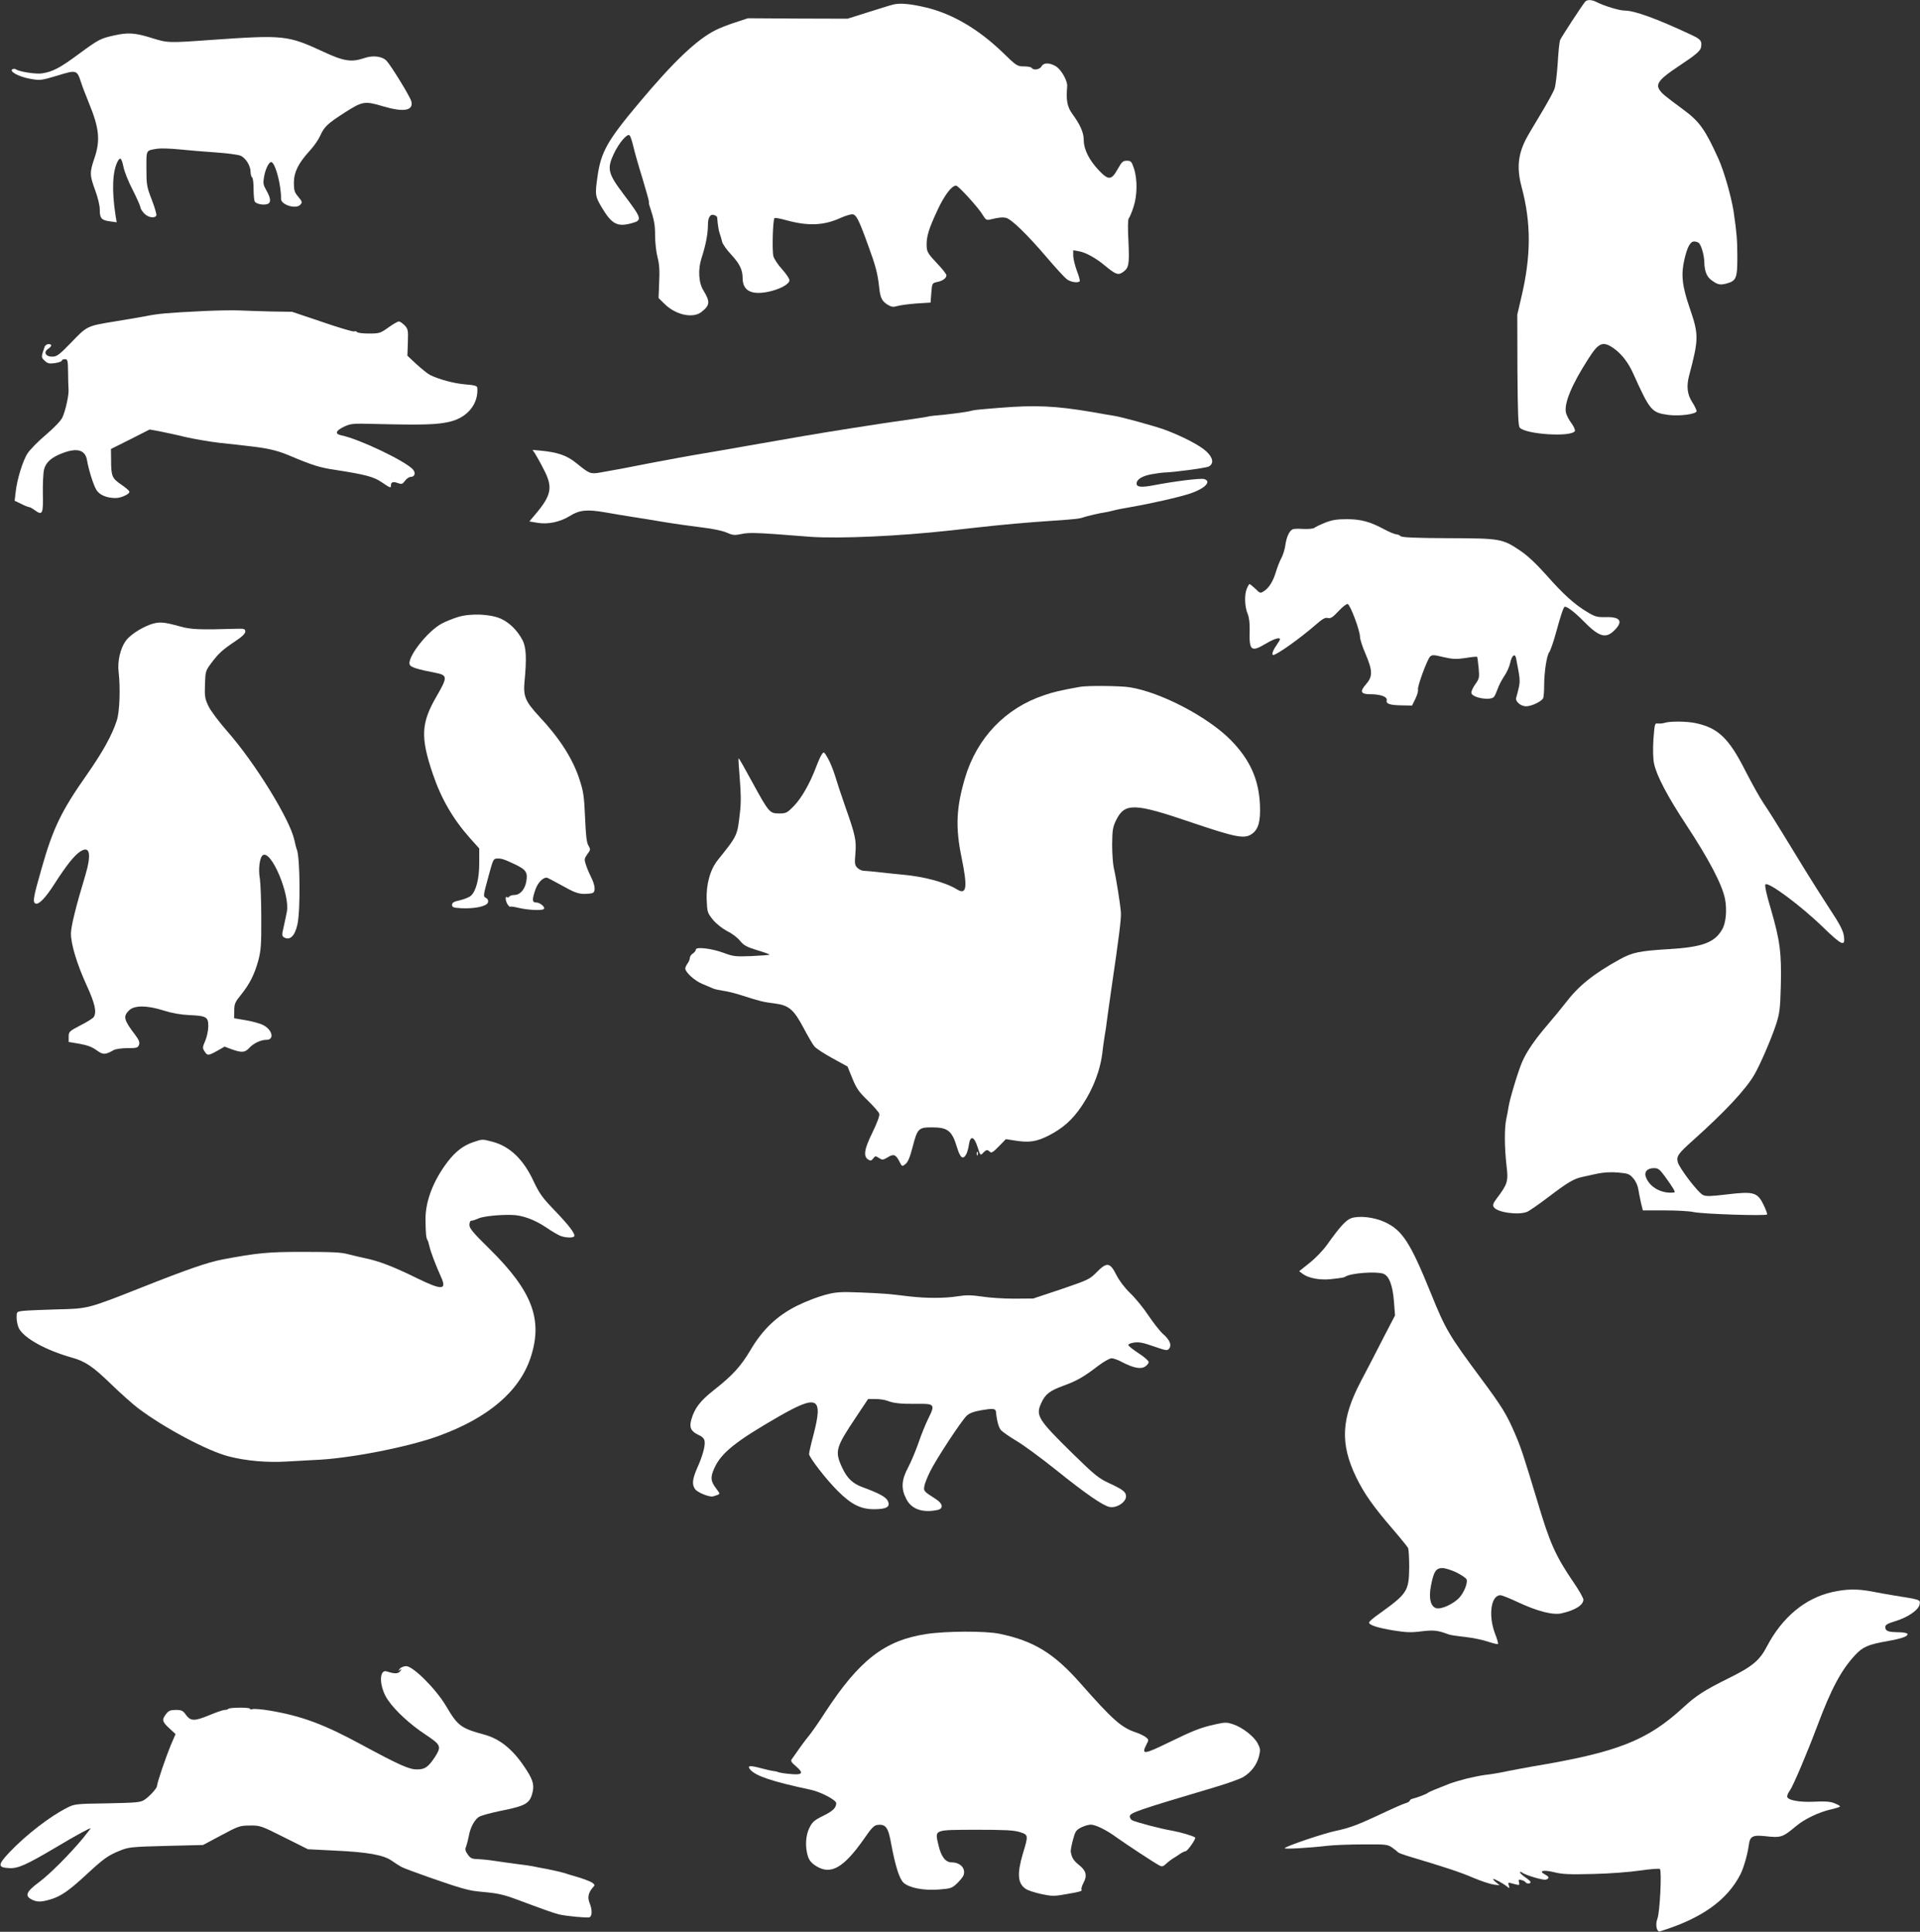
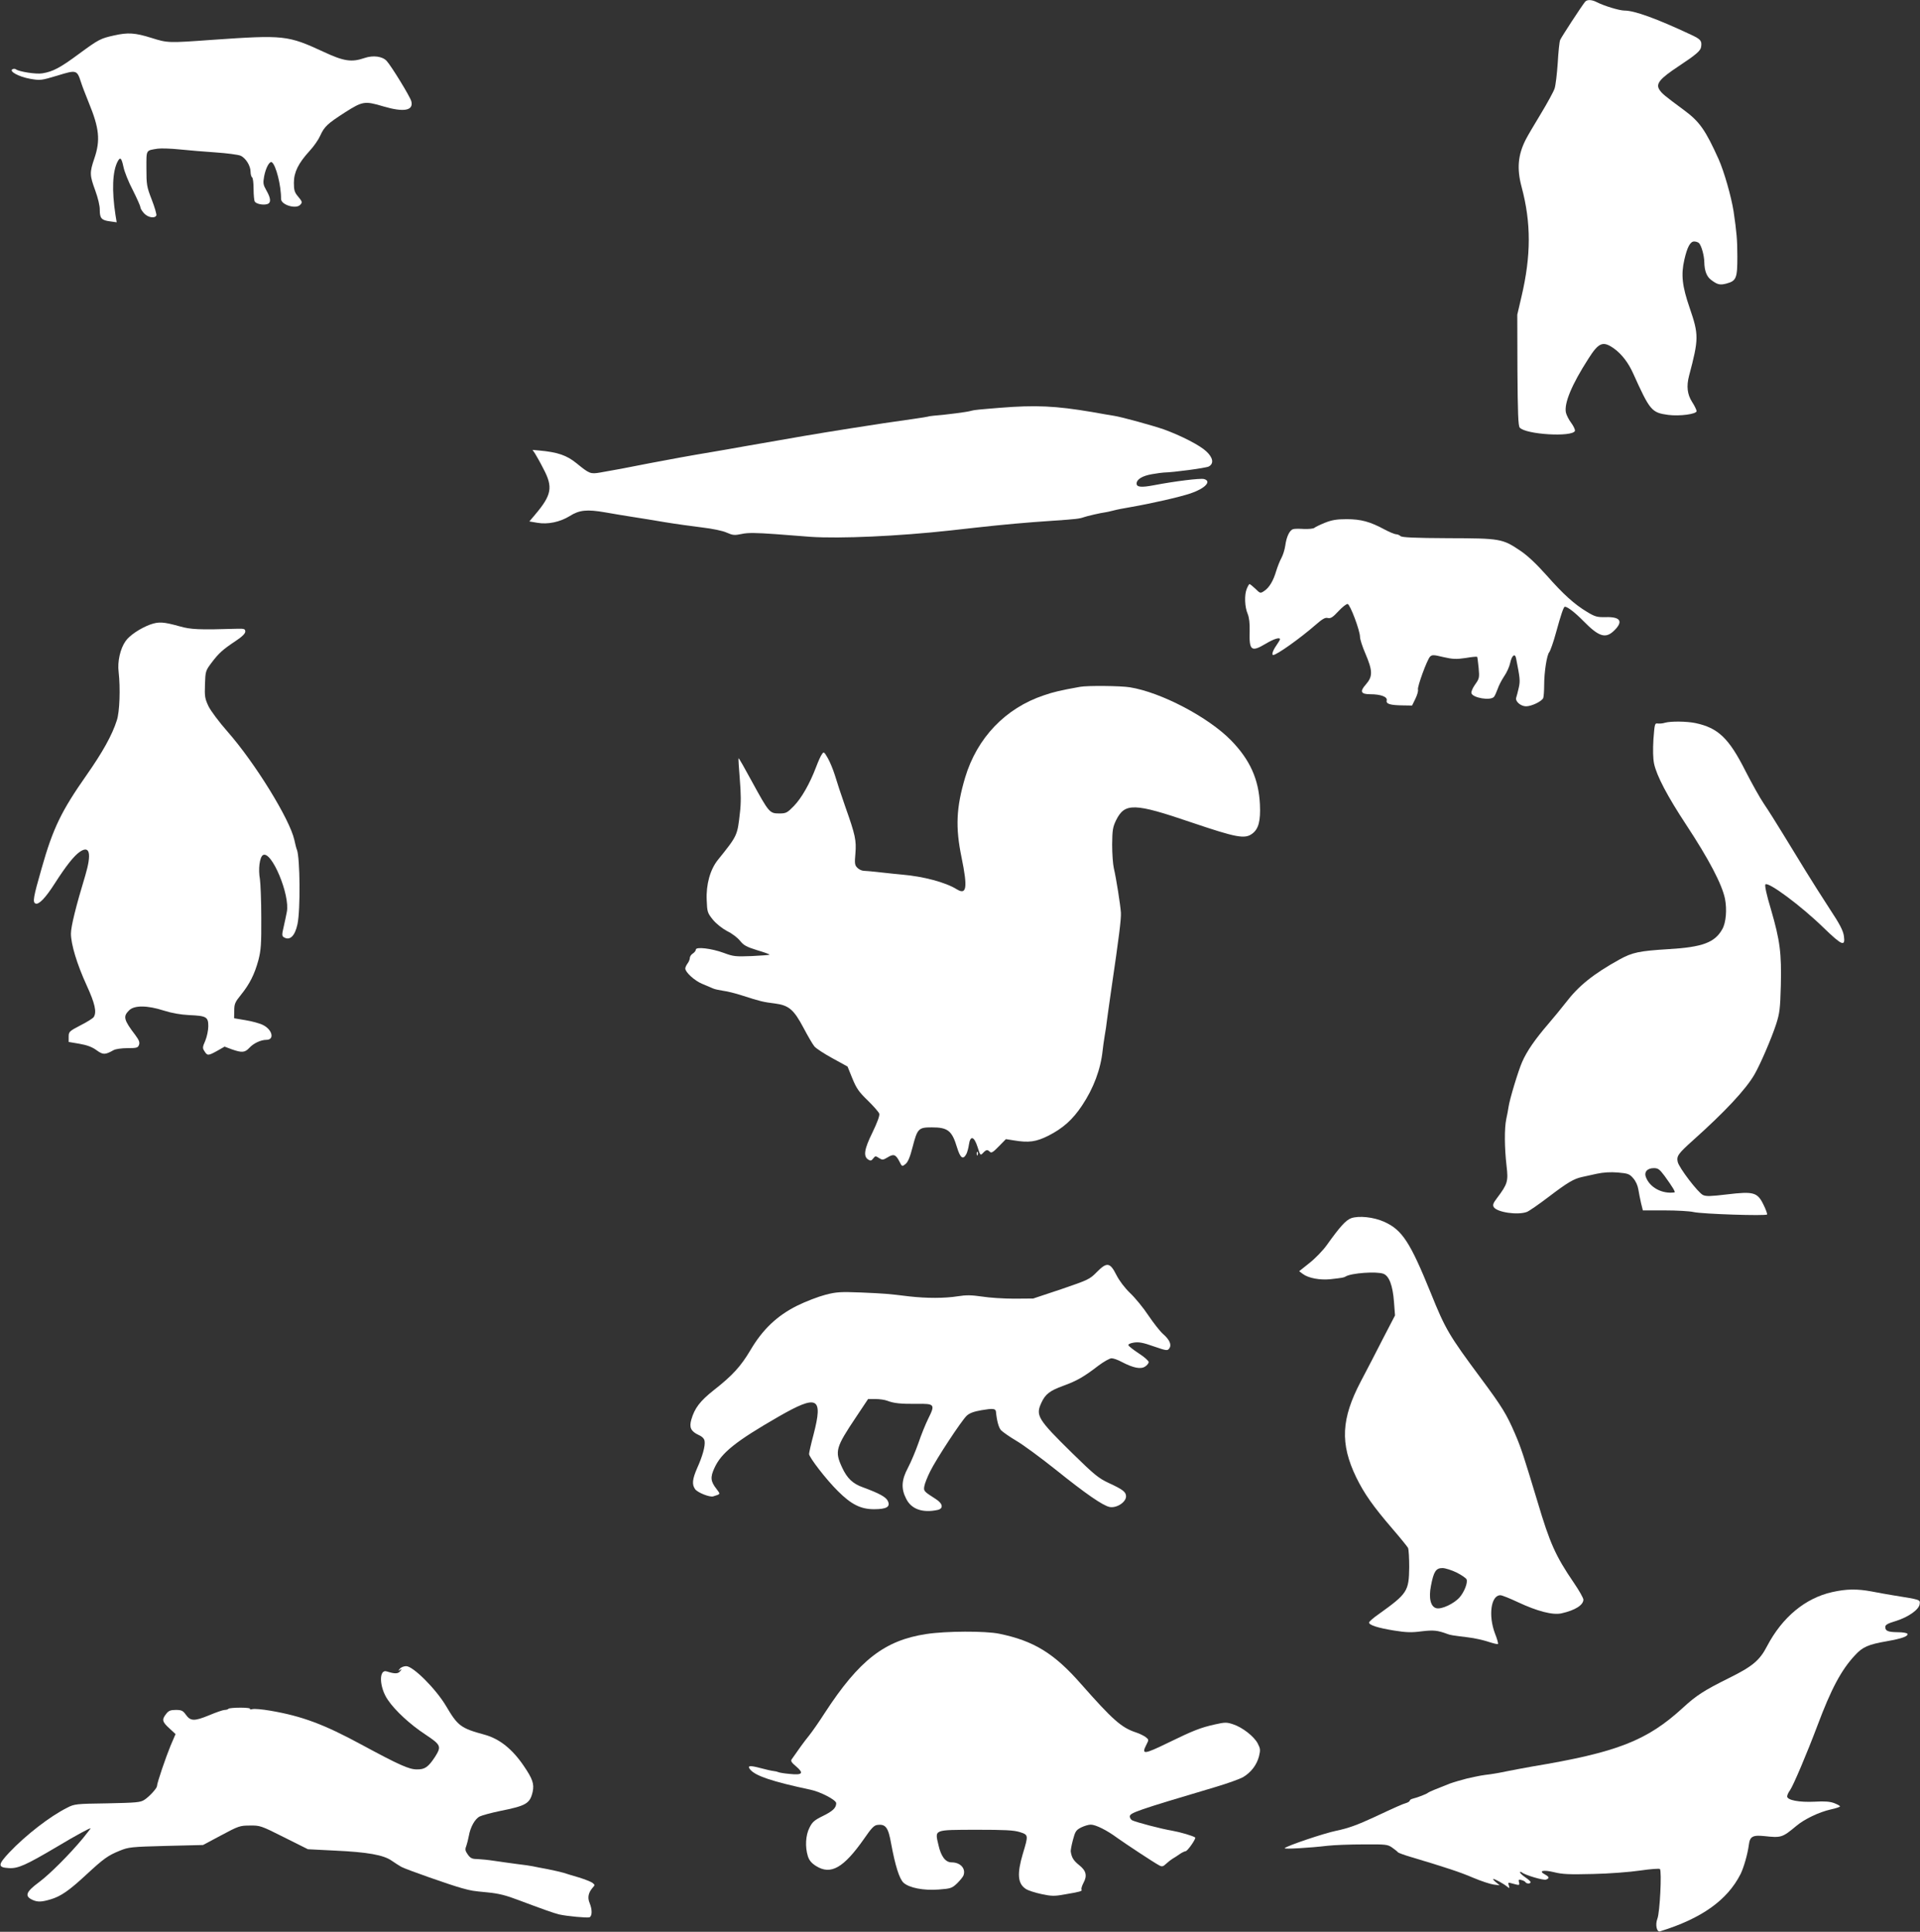
<svg xmlns="http://www.w3.org/2000/svg" version="1.0" width="1272pt" height="1280pt" viewBox="0 0 1272 1280" preserveAspectRatio="xMidYMid meet">
  <rect x="0" y="0" width="1272" height="1280" fill="#333333" stroke="none" />
  <g transform="translate(0,1280) scale(0.1,-0.1)" fill="#ffffff" stroke="none">
    <path d="M10501 12788 c-24 -30 -158 -235 -165 -253 -5 -11 -12 -80 -16 -152 -5 -73 -14 -150 -21 -170 -7 -21 -48 -96 -91 -167 -43 -71 -88 -147 -99 -169 -53 -103 -61 -195 -28 -317 63 -236 63 -452 -1 -725 l-28 -120 1 -366 c2 -286 5 -369 15 -382 38 -46 349 -65 366 -22 2 7 -8 30 -24 52 -16 21 -32 52 -36 70 -12 62 39 185 149 356 69 109 97 120 172 66 49 -36 93 -92 125 -164 111 -246 122 -259 231 -274 76 -10 189 5 189 25 0 7 -13 35 -30 61 -32 50 -38 104 -20 173 65 245 65 272 4 450 -50 145 -58 220 -35 320 19 83 39 120 65 120 13 0 28 -6 33 -12 17 -21 33 -82 34 -124 1 -59 16 -98 47 -120 40 -30 57 -34 99 -23 66 18 73 34 73 178 0 111 -5 165 -25 301 -16 100 -62 261 -99 345 -87 193 -126 249 -229 325 -134 99 -146 110 -163 135 -26 40 1 73 128 157 116 77 145 102 148 128 6 40 -3 50 -67 80 -228 107 -375 160 -440 160 -35 0 -136 31 -185 56 -33 17 -64 18 -77 2z" />
-     <path d="M5918 12770 c-21 -5 -97 -29 -170 -52 l-133 -42 -330 1 -330 2 -85 -28 c-47 -15 -105 -38 -130 -51 -125 -63 -278 -209 -505 -480 -213 -254 -254 -327 -277 -493 -17 -119 -15 -129 32 -207 64 -106 101 -125 195 -99 72 20 69 29 -56 195 -101 134 -109 166 -62 266 35 73 89 136 104 121 6 -6 17 -39 25 -74 8 -35 35 -130 60 -210 24 -81 44 -151 43 -155 -1 -5 0 -16 3 -24 32 -97 38 -127 38 -200 0 -45 7 -110 16 -144 12 -45 15 -89 11 -166 l-4 -105 42 -41 c73 -71 185 -95 241 -52 58 45 60 68 15 142 -33 52 -38 140 -13 217 28 86 42 160 42 218 0 52 16 76 44 65 9 -3 16 -9 17 -13 5 -57 10 -90 18 -111 5 -14 12 -37 15 -52 3 -15 31 -54 62 -87 55 -60 74 -99 74 -156 1 -79 55 -110 162 -90 79 15 148 51 148 78 0 11 -22 43 -48 72 -26 28 -52 67 -58 86 -10 35 -4 242 7 254 4 3 38 -3 77 -14 145 -40 249 -36 361 15 29 13 64 24 76 24 27 0 43 -30 109 -213 48 -131 61 -182 71 -275 7 -66 18 -88 57 -112 24 -14 36 -16 62 -8 17 5 74 13 126 17 l95 6 5 65 c5 63 6 64 37 71 38 7 63 26 63 45 0 8 -29 45 -65 82 -58 62 -65 74 -66 113 -2 60 13 111 72 237 46 99 94 162 123 162 15 0 150 -148 177 -195 18 -31 26 -35 47 -30 58 14 83 17 108 11 36 -9 142 -113 270 -263 57 -67 116 -131 130 -142 25 -20 74 -28 87 -15 3 3 -5 35 -19 70 -13 36 -24 81 -24 100 l0 36 38 -7 c45 -8 111 -44 172 -95 70 -58 87 -64 115 -46 44 29 48 49 41 204 -5 89 -4 148 2 155 6 7 20 40 31 74 26 77 27 187 3 258 -15 45 -20 50 -47 50 -25 0 -34 -8 -60 -55 -42 -75 -61 -76 -125 -9 -63 66 -100 139 -100 198 0 51 -22 102 -75 175 -35 48 -43 91 -35 184 3 36 -38 109 -74 132 -43 26 -82 26 -96 0 -11 -21 -54 -28 -65 -10 -3 6 -27 10 -52 10 -43 0 -49 3 -141 93 -159 153 -330 254 -502 296 -108 26 -175 32 -222 21z" />
    <path d="M755 12565 c-89 -20 -100 -25 -232 -122 -124 -92 -173 -118 -243 -129 -40 -7 -155 11 -175 27 -6 4 -16 4 -23 0 -23 -14 44 -50 117 -63 68 -12 74 -11 181 21 126 39 130 38 156 -42 9 -29 33 -90 52 -137 70 -170 78 -250 37 -370 -32 -94 -31 -111 6 -212 18 -50 31 -102 30 -130 0 -55 12 -68 70 -75 l42 -6 -8 49 c-25 162 -20 290 15 355 17 31 25 23 38 -37 6 -31 34 -101 62 -154 27 -54 50 -105 50 -113 0 -8 11 -26 25 -41 26 -28 72 -35 81 -13 2 7 -11 54 -31 105 -33 85 -35 99 -35 206 0 127 -5 118 75 131 22 3 87 1 145 -5 58 -6 166 -15 240 -20 74 -5 147 -15 162 -21 35 -14 68 -67 68 -107 0 -17 5 -34 10 -37 6 -3 10 -39 10 -78 0 -40 4 -77 8 -83 10 -15 53 -24 80 -17 29 7 28 37 -3 91 -22 39 -23 48 -15 94 11 57 36 102 51 93 27 -18 62 -155 61 -243 0 -39 97 -69 126 -40 17 17 15 22 -15 58 -22 26 -26 42 -26 89 0 69 29 129 104 211 28 30 59 75 70 100 28 62 48 80 164 155 118 75 131 77 255 40 135 -40 201 -28 185 34 -7 29 -133 235 -164 268 -28 30 -89 38 -145 19 -87 -30 -138 -22 -271 40 -240 111 -263 113 -740 80 -290 -21 -294 -21 -402 13 -109 34 -155 37 -248 16z" />
-     <path d="M1350 10739 c-244 -12 -300 -17 -385 -34 -44 -8 -136 -24 -205 -35 -184 -30 -183 -30 -286 -137 -76 -79 -96 -95 -123 -96 -46 -3 -66 28 -34 50 28 19 30 33 4 33 -10 0 -21 -8 -25 -17 -24 -69 -24 -71 0 -93 19 -19 30 -21 68 -16 25 4 46 11 46 17 0 5 9 9 20 9 18 0 20 -7 21 -87 0 -49 2 -99 3 -112 4 -34 -20 -144 -41 -188 -11 -22 -55 -68 -108 -113 -50 -42 -104 -97 -121 -122 -33 -49 -72 -176 -81 -264 l-6 -52 44 -21 c23 -12 47 -21 52 -21 5 0 22 -9 38 -21 50 -36 56 -25 53 109 -1 66 2 139 8 162 12 48 52 82 126 109 94 35 146 19 158 -46 11 -66 43 -167 63 -200 21 -33 68 -53 127 -53 38 0 96 28 91 43 -2 7 -27 28 -55 47 -59 40 -66 55 -66 160 l-1 75 128 64 128 65 62 -11 c34 -7 112 -23 172 -38 61 -14 166 -32 235 -40 69 -7 150 -16 180 -20 129 -14 191 -28 271 -61 161 -68 205 -82 314 -98 198 -31 251 -45 305 -82 56 -38 60 -40 60 -20 0 22 15 27 46 15 25 -9 31 -7 47 15 10 14 27 26 38 26 27 0 35 27 14 50 -51 56 -355 201 -472 225 -46 9 -41 30 15 57 44 21 57 23 197 19 339 -8 425 -5 510 16 115 29 186 120 177 224 -2 13 -19 17 -79 22 -75 6 -178 34 -235 63 -15 8 -54 39 -88 70 l-61 57 3 88 c3 81 1 89 -21 113 -14 14 -31 26 -39 26 -7 0 -39 -18 -69 -40 -53 -38 -60 -40 -129 -40 -40 0 -75 4 -79 10 -3 5 -12 7 -19 4 -7 -3 -102 25 -212 63 l-199 67 -135 2 c-74 2 -171 5 -215 7 -44 2 -150 0 -235 -4z" />
    <path d="M6625 10098 c-60 -5 -123 -10 -140 -12 -16 -1 -41 -5 -55 -9 -23 -7 -162 -25 -240 -31 -19 -2 -37 -4 -40 -6 -3 -1 -48 -9 -100 -16 -117 -16 -256 -37 -420 -63 -264 -42 -313 -51 -685 -116 -82 -15 -188 -33 -235 -41 -133 -22 -285 -50 -405 -73 -139 -28 -253 -49 -329 -62 -65 -11 -71 -8 -156 61 -65 53 -125 74 -248 85 l-44 4 17 -25 c8 -13 34 -58 55 -100 65 -122 55 -174 -55 -304 l-38 -45 53 -9 c70 -12 150 5 215 45 63 40 114 45 235 24 52 -9 133 -23 180 -30 47 -7 144 -23 215 -35 72 -12 183 -27 247 -35 68 -8 136 -22 162 -34 41 -18 52 -19 100 -9 40 9 95 8 222 -1 93 -7 198 -15 234 -18 194 -13 580 4 925 42 17 2 93 10 170 19 180 20 334 34 515 46 147 10 173 13 200 23 18 7 119 30 140 32 8 1 33 6 55 12 22 6 72 16 110 22 149 26 328 67 403 92 97 33 141 81 88 95 -25 6 -190 -14 -331 -41 -84 -16 -115 -13 -115 11 0 28 38 51 101 62 35 6 71 11 79 11 63 1 279 30 298 40 35 19 29 58 -16 100 -42 40 -166 104 -282 146 -72 25 -278 82 -330 90 -14 2 -79 13 -145 25 -243 41 -374 47 -610 28z" />
    <path d="M8777 9336 c-32 -13 -63 -28 -70 -34 -6 -5 -37 -8 -67 -7 -30 2 -63 2 -73 -1 -23 -7 -44 -49 -52 -109 -4 -28 -16 -65 -26 -83 -10 -18 -25 -56 -34 -85 -19 -65 -46 -111 -80 -133 -25 -17 -27 -16 -58 15 -18 17 -36 31 -39 31 -3 0 -11 -14 -18 -31 -17 -40 -14 -121 6 -167 10 -25 14 -62 13 -112 -4 -131 10 -143 107 -85 52 31 94 45 94 29 0 -3 -11 -22 -25 -42 -23 -33 -32 -62 -20 -62 23 0 178 110 280 199 46 40 64 51 82 46 19 -4 33 5 70 45 26 28 53 49 61 48 17 -3 82 -177 82 -218 0 -16 16 -65 35 -109 50 -117 50 -153 4 -206 -42 -47 -34 -65 29 -65 69 0 115 -17 109 -41 -6 -23 22 -32 108 -33 l60 -1 22 45 c12 25 20 52 17 61 -5 19 60 197 80 218 14 13 23 13 89 -3 62 -14 84 -15 146 -6 40 7 74 10 77 8 2 -2 6 -35 10 -74 6 -65 4 -71 -23 -109 -16 -22 -27 -48 -25 -57 6 -32 127 -53 150 -25 5 6 16 30 24 52 7 22 27 60 43 84 17 24 35 64 40 89 11 50 32 66 39 30 26 -132 28 -148 18 -194 -6 -27 -14 -57 -17 -66 -9 -24 29 -58 65 -58 37 0 105 33 114 55 3 9 6 47 6 83 0 91 18 203 34 221 7 9 28 68 45 131 32 117 50 170 58 170 18 0 68 -39 123 -95 104 -106 148 -119 206 -61 59 59 39 90 -59 87 -55 -1 -69 2 -122 34 -86 52 -156 115 -269 243 -68 76 -125 130 -174 163 -119 80 -132 82 -479 83 -224 1 -306 5 -315 14 -6 6 -19 12 -29 12 -9 0 -43 14 -75 31 -98 53 -158 69 -253 69 -67 0 -99 -6 -144 -24z" />
-     <path d="M3035 8712 c-33 -10 -80 -29 -105 -42 -98 -50 -241 -235 -214 -277 9 -15 58 -30 169 -51 80 -16 81 -28 10 -151 -106 -181 -111 -274 -27 -521 55 -162 133 -297 246 -424 l61 -68 0 -97 c0 -104 -21 -185 -55 -216 -11 -10 -43 -23 -72 -30 -42 -9 -53 -16 -53 -31 0 -16 9 -19 63 -22 89 -4 168 13 175 39 3 12 -1 23 -13 29 -20 11 -20 11 18 150 27 100 31 110 51 111 31 2 46 -2 118 -36 79 -37 91 -55 79 -119 -9 -50 -42 -86 -76 -86 -16 0 -32 -5 -35 -10 -4 -6 -11 -8 -16 -5 -15 10 -10 -29 6 -51 8 -10 15 -16 15 -12 0 3 26 0 58 -8 60 -14 154 -19 165 -7 12 11 -25 43 -50 43 -28 0 -29 17 -7 83 18 52 56 89 82 80 9 -4 56 -29 105 -56 69 -39 97 -49 135 -50 26 0 53 3 60 7 19 11 14 52 -12 104 -13 26 -29 64 -35 84 -11 33 -10 40 10 68 22 29 22 32 7 58 -12 20 -17 69 -22 187 -6 139 -11 172 -37 251 -44 136 -131 272 -266 416 -93 101 -107 133 -98 232 15 155 11 227 -13 274 -35 66 -87 117 -145 143 -71 31 -199 36 -282 11z" />
    <path d="M993 8661 c-64 -24 -135 -71 -161 -109 -35 -49 -55 -136 -46 -205 12 -105 7 -264 -12 -320 -31 -98 -95 -212 -200 -362 -167 -238 -223 -353 -298 -618 -56 -195 -61 -226 -40 -234 22 -8 66 38 126 132 77 120 128 184 167 211 66 45 79 -12 36 -157 -62 -204 -95 -338 -95 -385 0 -71 40 -203 105 -345 54 -118 67 -175 46 -208 -5 -8 -44 -33 -88 -55 -75 -39 -78 -43 -78 -76 l0 -34 71 -12 c51 -9 84 -21 114 -43 43 -31 56 -31 113 1 12 7 53 13 91 13 61 0 70 2 77 22 6 17 0 31 -24 64 -77 101 -83 124 -42 164 34 35 121 34 230 -1 53 -17 110 -27 168 -30 115 -5 127 -12 127 -74 0 -26 -9 -70 -20 -96 -19 -43 -19 -49 -5 -70 19 -30 24 -30 84 3 l49 28 48 -18 c66 -23 86 -22 115 9 28 31 77 54 114 54 55 0 40 67 -22 98 -21 11 -73 25 -115 32 l-77 13 1 50 c0 45 5 57 45 106 57 71 89 134 115 229 17 66 20 105 19 282 0 113 -5 228 -9 255 -12 65 -2 145 20 159 56 34 182 -266 158 -378 -4 -23 -14 -67 -21 -99 -12 -50 -11 -59 1 -67 40 -25 74 7 91 87 20 93 17 441 -4 493 -4 8 -11 38 -17 65 -30 136 -260 510 -444 719 -53 60 -109 135 -124 165 -24 51 -27 65 -24 146 3 87 4 91 43 143 49 65 75 88 159 144 44 29 65 50 65 63 0 17 -6 20 -50 19 -260 -8 -311 -5 -385 16 -108 30 -138 32 -197 11z" />
    <path d="M7155 8249 c-133 -24 -175 -34 -239 -56 -255 -85 -443 -282 -522 -545 -59 -199 -65 -329 -24 -528 42 -204 34 -253 -32 -212 -74 46 -221 85 -363 97 -22 2 -83 8 -135 14 -52 6 -105 11 -117 11 -13 0 -32 9 -43 20 -17 17 -19 28 -13 94 7 88 0 122 -67 311 -27 77 -58 171 -69 209 -12 38 -33 89 -47 113 -24 42 -27 44 -39 25 -8 -10 -25 -49 -39 -86 -41 -108 -96 -205 -147 -257 -44 -45 -51 -49 -97 -49 -63 0 -68 6 -178 207 -48 89 -89 161 -91 159 -2 -2 2 -64 8 -137 8 -97 9 -159 1 -224 -17 -153 -16 -151 -147 -314 -50 -63 -78 -162 -73 -266 3 -78 5 -84 41 -129 23 -28 62 -58 95 -76 32 -15 69 -44 85 -64 23 -29 42 -40 113 -62 47 -14 84 -27 82 -30 -3 -2 -56 -6 -119 -9 -105 -4 -120 -3 -184 21 -81 30 -185 42 -185 22 0 -7 -9 -19 -20 -26 -11 -7 -20 -20 -20 -30 0 -9 -7 -26 -15 -36 -8 -11 -15 -26 -15 -33 0 -25 61 -81 112 -102 29 -12 62 -26 73 -31 11 -5 41 -11 66 -15 26 -3 82 -17 125 -31 120 -39 143 -44 217 -53 93 -12 126 -40 191 -163 28 -53 60 -108 71 -121 11 -14 65 -49 120 -79 l100 -55 32 -79 c27 -66 44 -90 102 -146 38 -37 72 -76 76 -87 4 -13 -12 -56 -45 -125 -55 -111 -62 -159 -27 -180 14 -9 21 -7 32 8 13 17 16 18 38 3 22 -14 27 -14 57 4 40 25 54 20 78 -26 18 -36 18 -36 41 -18 16 13 30 46 47 113 32 123 39 130 128 130 105 0 133 -22 166 -132 22 -72 40 -85 62 -45 6 12 14 40 17 62 9 63 34 57 57 -14 18 -58 19 -59 37 -40 21 22 29 23 45 7 10 -10 22 -2 59 36 l47 48 51 -8 c101 -17 149 -10 231 31 96 49 160 106 222 199 77 115 124 241 137 366 2 19 8 64 14 100 6 36 12 72 12 80 1 8 14 105 30 215 53 361 67 473 65 517 -3 50 -31 228 -47 296 -6 26 -11 96 -11 156 1 96 4 115 26 161 58 117 120 115 501 -15 296 -100 352 -111 401 -74 42 31 56 84 51 194 -8 167 -66 296 -192 425 -150 153 -463 318 -670 351 -61 10 -282 12 -330 3z" />
    <path d="M11030 8011 c-14 -5 -35 -6 -47 -5 -20 3 -21 -1 -29 -104 -4 -69 -3 -126 4 -161 17 -81 88 -216 213 -406 152 -231 237 -394 257 -490 14 -72 7 -159 -18 -202 -49 -88 -131 -119 -356 -132 -196 -12 -240 -22 -324 -68 -175 -97 -272 -175 -358 -288 -26 -33 -77 -96 -115 -140 -86 -100 -142 -180 -173 -252 -26 -59 -83 -248 -90 -298 -2 -16 -9 -52 -15 -80 -13 -61 -12 -190 2 -311 12 -101 7 -119 -63 -212 -26 -34 -30 -46 -22 -60 22 -35 160 -55 220 -32 15 6 80 51 143 99 126 96 167 120 221 132 19 4 64 14 100 22 42 9 91 12 138 8 67 -6 77 -9 102 -38 17 -19 30 -48 34 -74 4 -24 12 -65 18 -91 l12 -48 145 0 c80 0 166 -5 191 -11 55 -13 480 -27 487 -16 2 4 -8 33 -24 65 -40 82 -65 89 -241 68 -109 -13 -139 -14 -160 -4 -33 16 -159 181 -167 219 -9 39 3 55 102 144 209 187 348 335 406 435 38 65 113 239 144 334 23 72 27 101 31 256 5 215 -5 296 -65 503 -30 99 -43 161 -37 167 19 19 235 -141 385 -287 122 -118 145 -128 135 -56 -5 36 -26 78 -95 182 -49 75 -119 186 -156 246 -37 61 -105 171 -150 245 -45 74 -103 166 -129 204 -26 38 -80 135 -122 217 -110 218 -181 286 -332 318 -59 12 -164 13 -202 2z m-2 -3003 c55 -76 74 -108 65 -109 -80 -11 -161 31 -188 99 -15 35 7 62 52 62 28 0 38 -8 71 -52z" />
-     <path d="M3132 5231 c-63 -22 -114 -61 -165 -127 -96 -125 -149 -263 -148 -384 1 -91 4 -122 12 -135 4 -5 10 -25 14 -43 7 -34 42 -126 76 -201 41 -89 9 -92 -155 -12 -159 78 -253 115 -351 135 -44 10 -93 21 -110 26 -44 12 -99 15 -310 15 -218 0 -292 -7 -520 -50 -96 -18 -235 -66 -530 -183 -367 -145 -359 -143 -570 -148 -99 -3 -199 -7 -223 -10 -42 -5 -42 -6 -42 -45 0 -22 7 -53 15 -70 34 -66 179 -146 350 -194 92 -26 140 -59 265 -180 63 -61 142 -131 175 -156 174 -131 460 -283 600 -319 117 -30 253 -42 385 -34 63 4 144 8 180 10 228 8 627 86 830 161 325 119 530 294 604 514 85 253 14 442 -269 722 -108 106 -135 137 -135 160 0 15 5 28 10 28 15 2 22 4 53 17 31 13 134 24 215 22 72 -1 153 -31 232 -84 36 -25 78 -49 93 -55 34 -13 84 -14 91 -3 9 15 -31 69 -128 170 -83 86 -102 113 -141 195 -67 145 -158 232 -273 262 -69 18 -65 18 -130 -4z" />
    <path d="M6471 5154 c0 -11 3 -14 6 -6 3 7 2 16 -1 19 -3 4 -6 -2 -5 -13z" />
    <path d="M8951 4728 c-35 -13 -74 -56 -161 -178 -25 -35 -76 -88 -114 -118 l-69 -55 24 -18 c37 -28 113 -42 183 -35 81 9 90 11 101 18 37 23 205 35 250 18 38 -14 62 -78 70 -185 l7 -91 -80 -154 c-43 -85 -109 -212 -146 -282 -131 -249 -139 -413 -31 -637 53 -108 111 -191 241 -342 51 -59 96 -115 102 -125 5 -11 8 -69 8 -129 -2 -159 -12 -174 -203 -311 -35 -24 -63 -49 -63 -55 0 -17 60 -36 166 -53 80 -13 117 -14 183 -5 79 9 103 7 171 -18 18 -7 30 -9 135 -22 44 -5 105 -19 137 -30 31 -10 59 -17 62 -14 3 3 -6 35 -20 70 -45 120 -26 253 36 253 11 0 63 -21 116 -46 128 -60 231 -87 289 -74 90 20 145 55 145 91 0 10 -28 60 -63 111 -122 179 -159 262 -241 538 -91 301 -108 355 -149 450 -56 130 -87 180 -225 366 -213 287 -236 326 -332 564 -138 340 -190 420 -309 474 -71 32 -169 42 -220 24z m700 -2348 c33 -17 62 -37 65 -45 9 -22 -15 -83 -46 -119 -37 -42 -120 -81 -154 -72 -38 9 -52 67 -36 148 18 95 33 118 76 118 19 0 62 -14 95 -30z" />
    <path d="M7266 4371 c-47 -48 -57 -52 -235 -113 l-186 -62 -125 -1 c-69 0 -165 6 -214 14 -70 10 -104 11 -160 2 -89 -14 -205 -14 -321 -1 -147 18 -163 19 -321 26 -134 5 -162 4 -235 -15 -46 -12 -131 -44 -189 -73 -132 -66 -228 -157 -309 -295 -63 -106 -118 -167 -242 -264 -91 -72 -127 -119 -149 -195 -15 -52 -3 -78 48 -102 25 -11 38 -25 40 -41 5 -32 -14 -101 -50 -180 -31 -72 -35 -107 -13 -138 16 -23 97 -55 120 -48 50 16 49 13 22 49 -40 51 -42 78 -14 139 46 101 141 177 426 341 258 148 295 129 231 -118 -17 -63 -30 -122 -30 -130 0 -22 114 -170 191 -246 88 -88 151 -120 239 -120 84 0 110 16 92 54 -12 27 -57 51 -165 91 -68 24 -105 60 -138 131 -50 108 -43 132 92 334 l80 120 49 0 c27 0 61 -5 77 -11 43 -17 89 -22 196 -21 119 2 124 -3 77 -97 -18 -36 -48 -110 -66 -164 -19 -54 -50 -127 -69 -163 -43 -80 -46 -138 -12 -204 34 -70 109 -96 208 -75 41 9 36 42 -11 72 -81 52 -82 53 -76 87 3 17 20 60 38 96 40 82 208 337 242 369 19 18 47 28 98 37 75 13 94 11 96 -9 6 -62 18 -106 34 -124 11 -11 56 -43 100 -69 45 -26 163 -113 262 -192 199 -160 311 -237 356 -247 46 -10 110 31 110 70 0 29 -20 45 -113 88 -69 32 -96 54 -244 199 -229 225 -243 249 -204 333 26 57 55 80 146 113 88 32 136 59 233 134 35 26 74 48 86 48 13 0 44 -11 69 -25 75 -39 124 -49 153 -30 13 8 24 22 24 30 0 8 -29 34 -65 57 -35 23 -67 48 -69 54 -3 7 11 14 36 18 32 5 61 0 131 -25 84 -29 92 -30 103 -14 18 24 3 58 -42 97 -20 18 -63 73 -96 122 -33 50 -88 117 -121 148 -37 36 -71 81 -91 120 -42 84 -63 87 -130 19z" />
    <path d="M12139 2251 c-179 -40 -331 -166 -432 -358 -49 -95 -97 -135 -253 -212 -165 -82 -216 -115 -304 -196 -239 -219 -435 -296 -1000 -390 -52 -9 -124 -23 -160 -30 -36 -8 -87 -17 -115 -21 -58 -7 -69 -9 -155 -28 -36 -9 -87 -24 -115 -34 -90 -35 -140 -56 -145 -61 -6 -7 -68 -31 -97 -38 -13 -3 -23 -9 -23 -13 0 -5 -10 -12 -22 -16 -25 -7 -72 -28 -213 -94 -112 -52 -173 -74 -250 -90 -83 -17 -329 -100 -344 -116 -7 -8 167 2 284 16 44 5 151 9 238 9 148 1 160 0 190 -21 18 -13 35 -26 38 -31 3 -4 41 -18 85 -31 234 -70 328 -101 414 -138 52 -22 113 -42 135 -45 l40 -5 -25 21 c-14 11 -21 21 -17 21 11 0 66 -30 91 -50 17 -14 18 -13 12 7 -7 21 -5 21 26 12 45 -12 47 -12 41 10 -4 16 -1 19 16 14 12 -3 24 -9 27 -14 7 -12 34 -12 34 0 0 5 -16 19 -35 32 -19 13 -35 28 -35 33 0 5 6 4 13 -1 22 -18 144 -54 160 -47 24 9 21 18 -8 34 -45 24 -11 32 60 15 56 -14 100 -16 259 -12 105 2 246 13 313 23 68 10 126 14 130 10 13 -13 0 -289 -17 -330 -15 -39 -4 -90 18 -83 275 85 445 206 533 379 21 42 47 132 55 193 7 57 25 67 104 59 110 -12 118 -10 210 67 56 47 151 92 230 110 33 7 60 16 60 20 0 4 -17 13 -37 21 -28 11 -64 14 -131 10 -102 -5 -182 10 -182 35 0 8 8 27 19 41 23 34 112 244 181 427 91 243 158 370 250 468 49 54 88 71 209 92 102 18 143 33 138 49 -2 6 -30 11 -63 11 -67 1 -84 8 -84 35 0 14 16 23 69 39 84 26 155 76 159 113 3 29 7 28 -173 57 -38 6 -104 18 -145 26 -97 18 -167 17 -261 -4z" />
    <path d="M6137 1973 c-277 -42 -445 -173 -673 -523 -37 -58 -84 -125 -104 -150 -31 -38 -68 -89 -115 -157 -8 -11 -1 -22 29 -47 54 -46 42 -59 -43 -50 -36 3 -70 9 -75 12 -6 3 -19 6 -30 7 -12 1 -52 10 -89 20 -71 19 -88 16 -67 -10 36 -43 148 -80 401 -134 66 -14 169 -68 169 -89 0 -31 -23 -53 -91 -86 -53 -26 -68 -39 -86 -76 -26 -50 -30 -127 -11 -189 9 -28 24 -46 54 -65 98 -62 183 -13 319 181 48 70 66 89 88 91 55 7 72 -17 91 -125 27 -145 54 -232 82 -258 37 -34 133 -53 234 -45 79 6 87 9 121 41 19 19 38 42 42 52 17 46 -20 87 -79 87 -40 0 -70 39 -87 116 -24 103 -34 99 251 100 191 0 247 -3 287 -15 59 -19 59 -19 21 -145 -39 -132 -34 -197 20 -232 14 -10 61 -25 103 -34 65 -14 86 -15 151 -3 106 18 122 22 115 33 -3 5 3 25 13 44 26 48 18 81 -29 118 -36 29 -49 49 -55 88 -2 8 5 44 14 78 15 57 21 66 54 83 20 10 49 19 64 19 33 0 107 -37 176 -88 56 -40 242 -163 278 -182 18 -10 26 -8 46 11 13 12 32 27 42 33 11 6 31 19 45 29 14 10 33 20 42 21 14 2 71 85 63 91 -16 11 -97 35 -153 45 -73 12 -239 56 -265 69 -8 5 -15 16 -15 25 0 24 45 40 570 196 77 23 158 52 181 65 52 31 90 80 105 138 10 41 9 51 -8 84 -24 47 -102 108 -164 128 -42 14 -53 14 -120 -1 -94 -21 -143 -40 -307 -120 -166 -81 -182 -82 -146 -12 16 30 15 32 -7 49 -13 9 -41 23 -63 30 -97 32 -154 83 -365 322 -177 202 -312 285 -541 332 -92 19 -354 18 -483 -2z" />
    <path d="M2649 1743 c-12 -15 -12 -16 1 -8 13 8 13 7 1 -9 -15 -17 -35 -18 -88 -1 -55 18 -51 -106 7 -189 48 -71 148 -163 247 -228 105 -70 109 -79 65 -149 -45 -68 -67 -84 -121 -83 -51 0 -116 29 -366 164 -249 135 -394 189 -604 225 -52 9 -106 14 -120 10 -14 -3 -21 -2 -14 2 6 4 -22 8 -62 8 -40 0 -77 -3 -81 -7 -4 -5 -16 -8 -26 -8 -10 0 -57 -16 -104 -36 -98 -40 -122 -39 -154 6 -18 25 -28 30 -65 30 -35 0 -48 -5 -64 -26 -30 -38 -27 -52 20 -95 l42 -39 -33 -77 c-31 -75 -90 -247 -90 -268 -1 -15 -51 -70 -84 -91 -26 -17 -55 -19 -245 -23 -207 -3 -218 -4 -266 -29 -114 -57 -274 -181 -383 -296 -77 -82 -78 -100 -3 -104 60 -4 113 20 316 140 130 78 225 129 225 123 0 -2 -24 -32 -52 -67 -89 -107 -218 -236 -289 -289 -88 -65 -98 -93 -43 -118 33 -15 60 -14 120 4 67 20 122 58 234 162 117 108 144 128 223 160 58 24 76 26 307 32 l245 6 120 64 c114 61 124 65 190 65 68 1 74 -1 227 -78 l158 -79 177 -9 c219 -10 324 -29 378 -67 22 -15 51 -34 64 -41 34 -18 324 -120 401 -141 67 -18 67 -18 170 -28 73 -7 121 -19 205 -51 152 -57 235 -87 269 -95 53 -12 186 -24 201 -19 19 8 19 52 1 95 -15 36 -8 69 21 102 15 16 15 18 -3 32 -10 7 -50 23 -89 35 -38 11 -84 25 -102 31 -17 5 -65 16 -105 24 -40 7 -84 16 -98 19 -14 3 -61 10 -105 15 -44 6 -111 15 -150 21 -38 6 -89 11 -113 12 -35 0 -46 6 -63 30 -17 24 -19 34 -10 56 5 15 13 45 17 67 10 58 40 113 72 129 16 8 76 24 133 36 175 35 200 49 218 128 11 52 -1 86 -59 171 -76 112 -161 180 -260 207 -158 43 -177 58 -255 190 -67 113 -218 264 -264 264 -16 0 -35 -8 -42 -17z" />
  </g>
</svg>